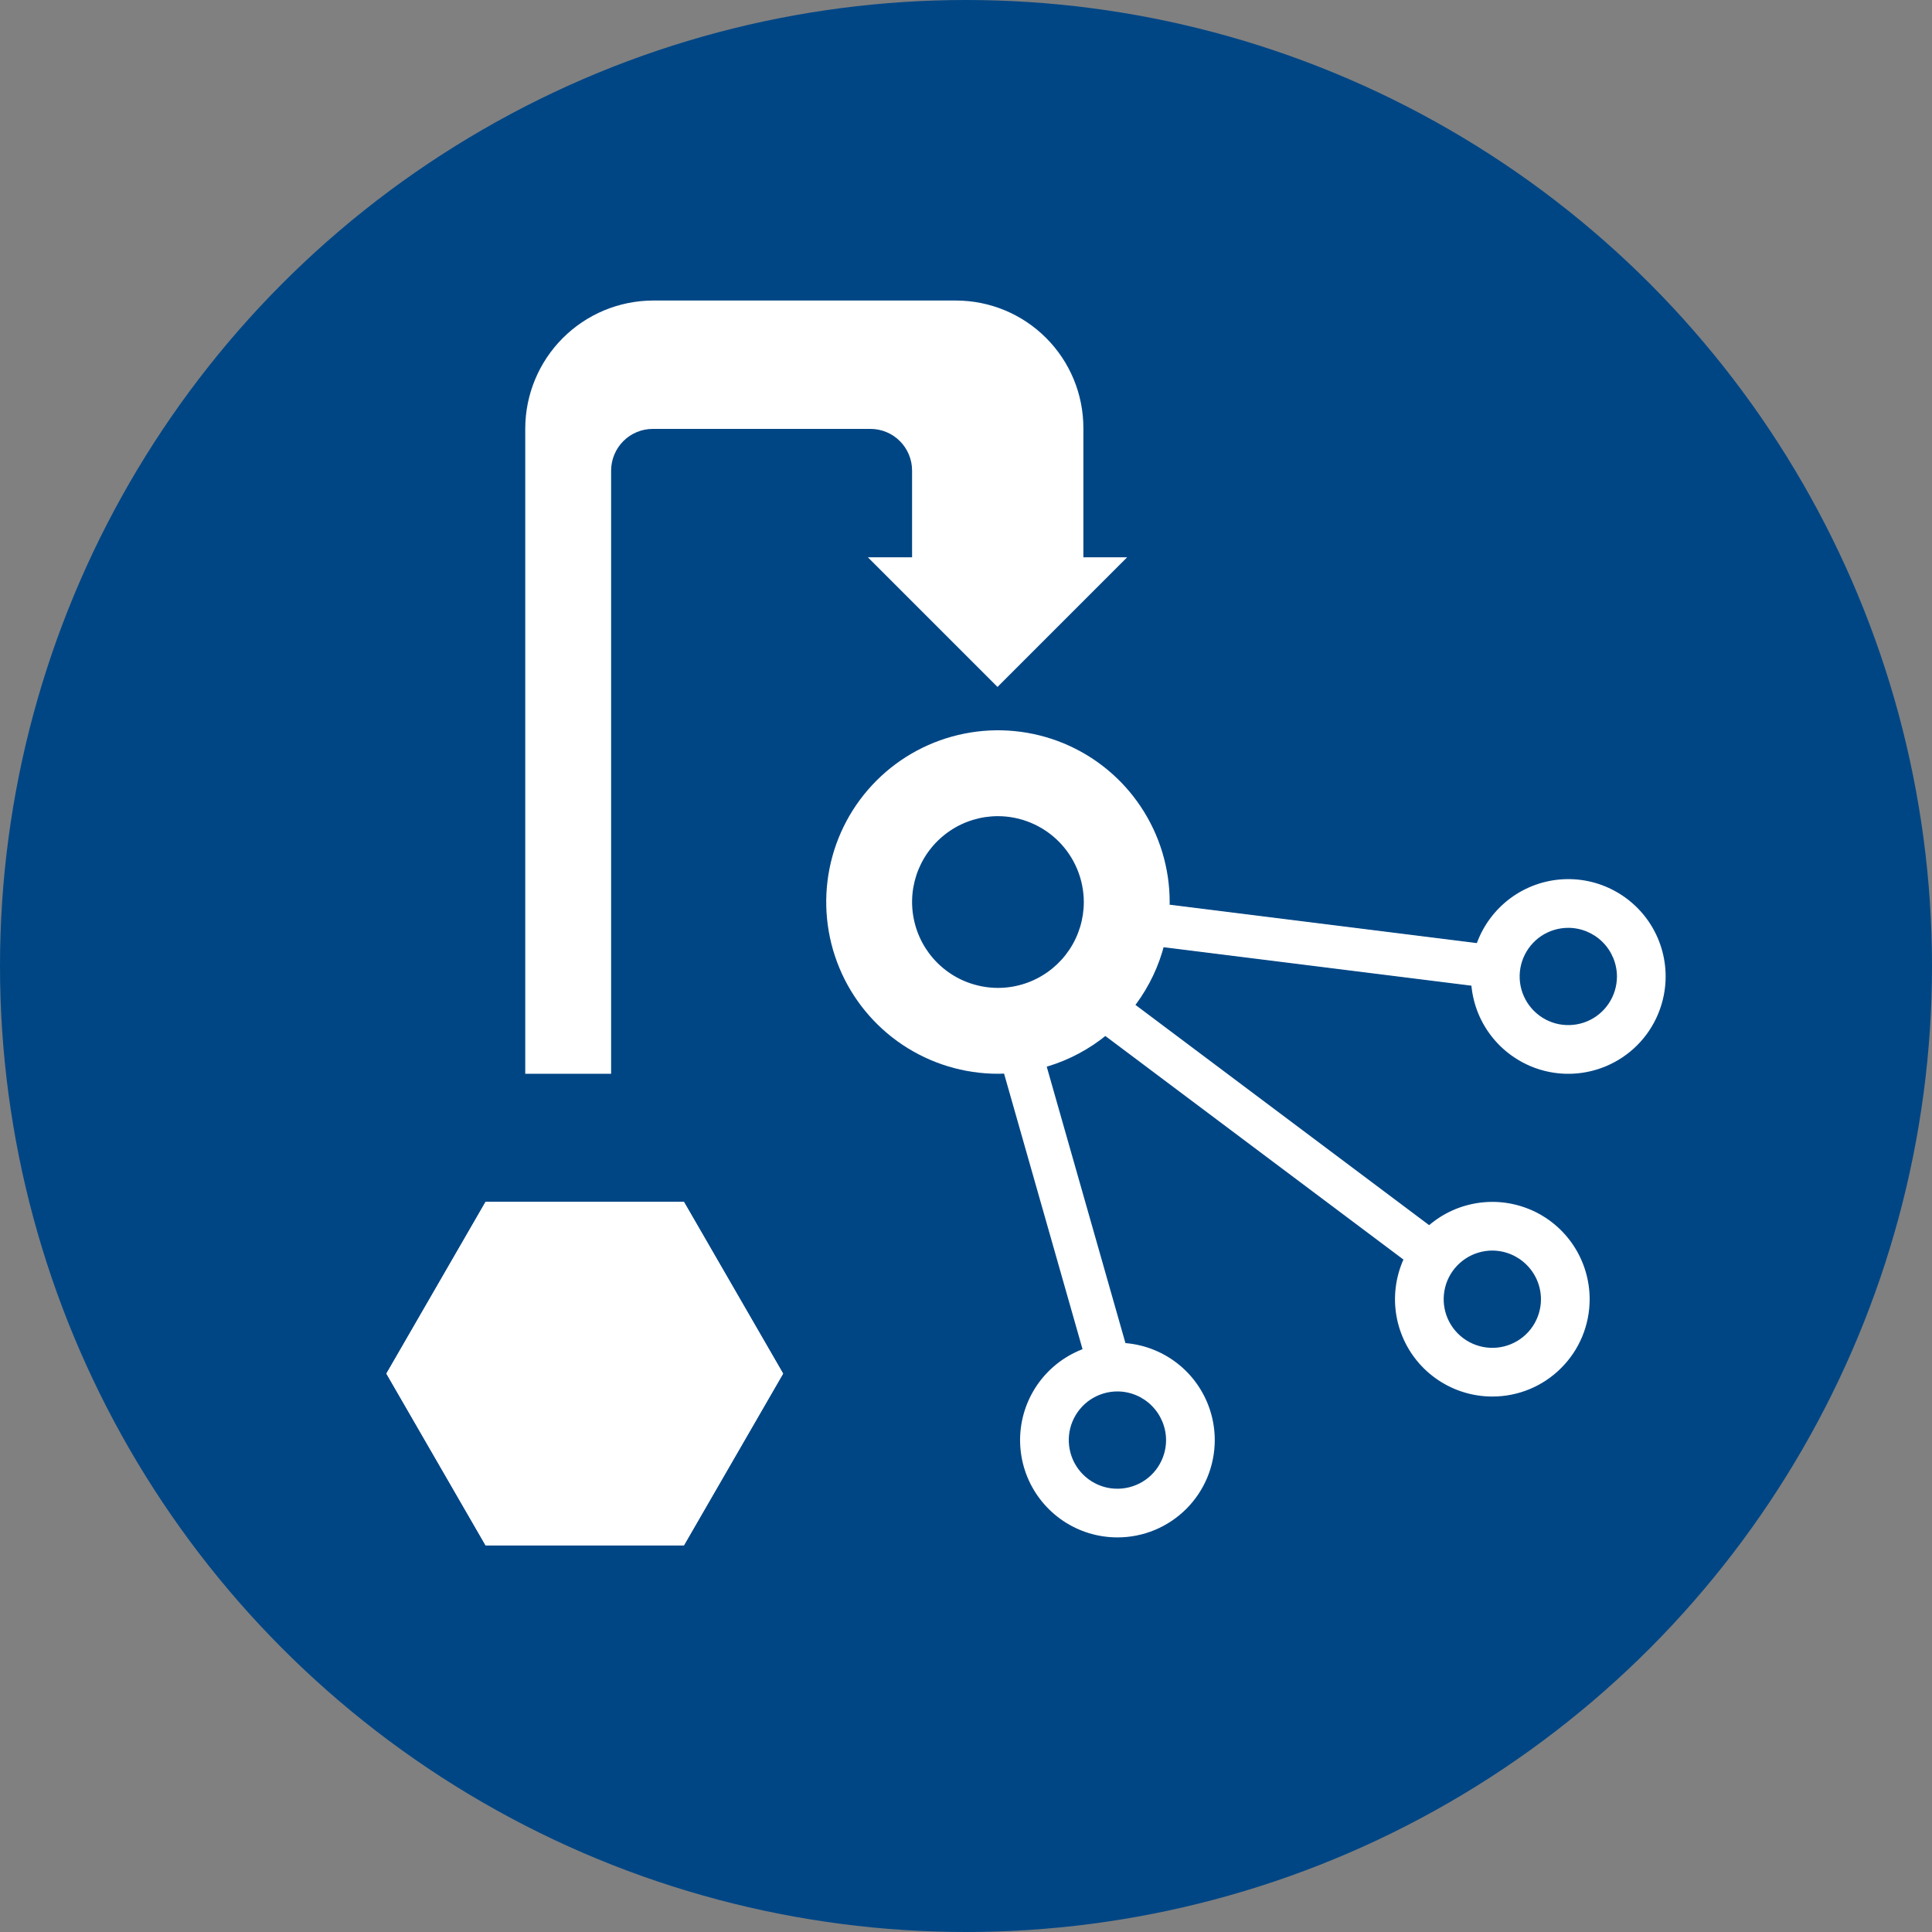
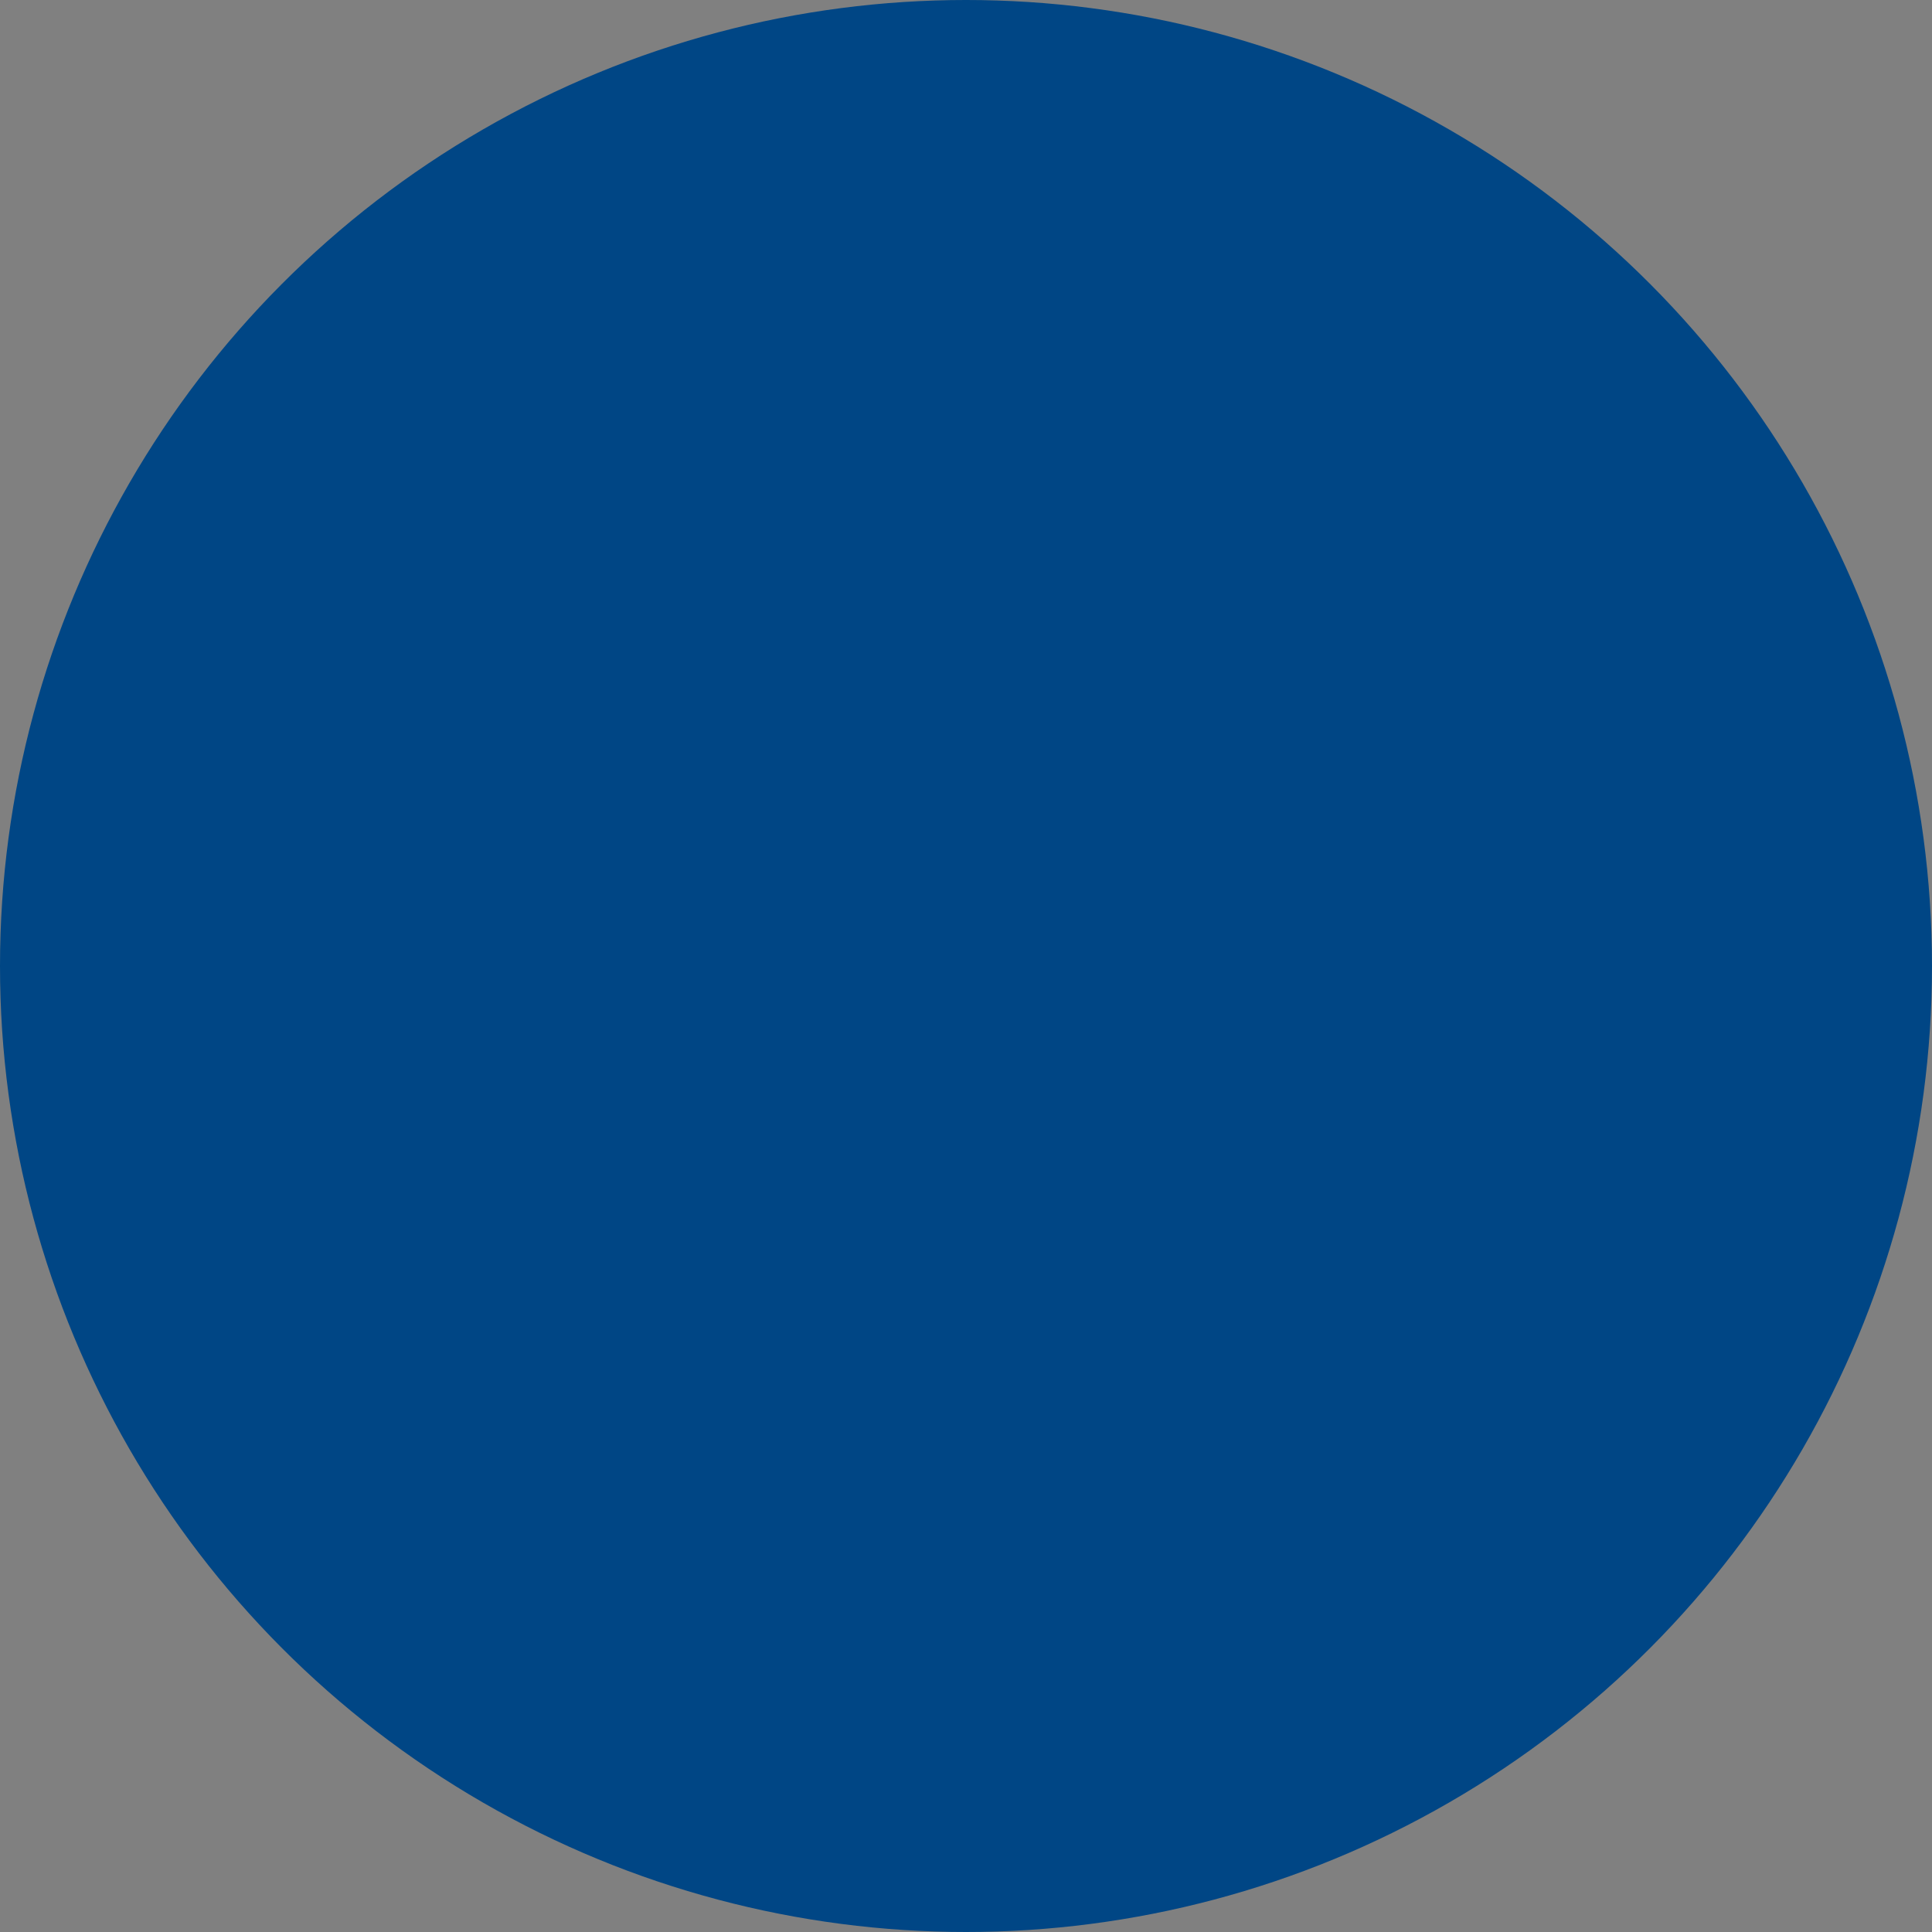
<svg xmlns="http://www.w3.org/2000/svg" width="45" height="45" viewBox="0 0 45 45" fill="none">
  <rect x="0" y="0" width="45" height="45" fill="#808080" stroke="none" />
  <circle cx="22.5" cy="22.5" r="22.5" fill="#004685" />
  <g clip-path="url(#clip0_6204_4663)">
    <path d="M15.93 27.994H11.31L9 31.994L11.31 35.994H15.93L18.24 31.994L15.93 27.994Z" fill="white" />
    <path d="M12.234 9.98L12.234 25.01H14.234V10.96C14.235 10.703 14.337 10.456 14.519 10.274C14.701 10.092 14.947 9.99 15.204 9.99H20.274C20.532 9.99 20.778 10.092 20.96 10.274C21.142 10.456 21.244 10.703 21.244 10.96V12.98H20.214L23.234 16L26.254 12.98H25.234V9.97C25.234 9.182 24.922 8.427 24.364 7.87C23.808 7.313 23.052 7 22.264 7H15.204C14.416 7.004 13.662 7.319 13.105 7.878C12.549 8.436 12.236 9.192 12.234 9.98Z" fill="white" />
-     <path d="M15.93 27.994H11.31L9 31.994L11.31 35.994H15.93L18.24 31.994L15.93 27.994Z" fill="white" />
-     <path d="M23.244 25.01C22.453 25.01 21.68 24.775 21.022 24.336C20.364 23.896 19.851 23.271 19.549 22.541C19.246 21.81 19.167 21.005 19.321 20.229C19.475 19.453 19.856 18.741 20.416 18.181C20.975 17.622 21.688 17.241 22.464 17.087C23.24 16.932 24.044 17.012 24.775 17.314C25.506 17.617 26.131 18.13 26.57 18.788C27.009 19.445 27.244 20.219 27.244 21.01C27.244 22.071 26.823 23.088 26.073 23.838C25.322 24.588 24.305 25.01 23.244 25.01ZM23.244 19.01C22.849 19.01 22.462 19.127 22.133 19.347C21.804 19.567 21.548 19.879 21.396 20.244C21.245 20.61 21.205 21.012 21.283 21.4C21.36 21.788 21.55 22.144 21.83 22.424C22.11 22.704 22.466 22.894 22.854 22.971C23.242 23.049 23.644 23.009 24.009 22.858C24.375 22.706 24.687 22.45 24.907 22.121C25.127 21.792 25.244 21.405 25.244 21.01C25.243 20.48 25.031 19.972 24.657 19.597C24.282 19.223 23.774 19.011 23.244 19.01Z" fill="white" />
-     <path d="M36.529 25.011C36.08 25.011 35.642 24.878 35.269 24.628C34.896 24.379 34.606 24.025 34.434 23.611C34.263 23.197 34.218 22.741 34.305 22.301C34.393 21.861 34.609 21.458 34.926 21.141C35.243 20.823 35.647 20.608 36.086 20.52C36.526 20.433 36.982 20.477 37.396 20.649C37.81 20.821 38.165 21.111 38.414 21.484C38.663 21.857 38.796 22.295 38.796 22.744C38.796 23.041 38.737 23.336 38.623 23.611C38.51 23.886 38.343 24.136 38.132 24.347C37.922 24.557 37.672 24.724 37.396 24.838C37.121 24.952 36.827 25.011 36.529 25.011ZM36.529 21.611C36.305 21.611 36.086 21.677 35.899 21.801C35.713 21.926 35.568 22.103 35.482 22.31C35.396 22.517 35.374 22.744 35.417 22.964C35.461 23.184 35.569 23.386 35.727 23.544C35.886 23.703 36.087 23.811 36.307 23.855C36.527 23.898 36.755 23.876 36.962 23.791C37.169 23.705 37.346 23.56 37.47 23.374C37.595 23.188 37.661 22.969 37.662 22.745C37.661 22.444 37.541 22.156 37.329 21.944C37.117 21.732 36.829 21.612 36.529 21.611Z" fill="white" />
    <path d="M34.759 32.528C34.311 32.528 33.873 32.395 33.5 32.146C33.127 31.897 32.836 31.543 32.665 31.129C32.493 30.714 32.448 30.259 32.536 29.819C32.623 29.379 32.839 28.975 33.156 28.658C33.473 28.341 33.877 28.125 34.317 28.038C34.757 27.95 35.212 27.995 35.627 28.167C36.041 28.338 36.395 28.629 36.644 29.002C36.893 29.375 37.026 29.813 37.026 30.261C37.026 30.559 36.968 30.854 36.854 31.129C36.74 31.404 36.573 31.654 36.362 31.864C36.152 32.075 35.902 32.242 35.627 32.356C35.352 32.47 35.057 32.528 34.759 32.528ZM34.759 29.128C34.535 29.128 34.316 29.195 34.13 29.319C33.944 29.444 33.798 29.62 33.712 29.827C33.627 30.034 33.604 30.262 33.648 30.482C33.691 30.702 33.799 30.903 33.958 31.062C34.116 31.22 34.318 31.328 34.538 31.372C34.757 31.416 34.985 31.394 35.192 31.308C35.399 31.223 35.576 31.078 35.701 30.891C35.825 30.705 35.892 30.486 35.892 30.262C35.891 29.962 35.772 29.674 35.559 29.462C35.347 29.249 35.059 29.129 34.759 29.128Z" fill="white" />
    <path d="M26.027 35.809C25.578 35.809 25.14 35.676 24.767 35.427C24.395 35.178 24.104 34.824 23.932 34.41C23.761 33.996 23.716 33.54 23.803 33.1C23.891 32.66 24.107 32.256 24.424 31.939C24.741 31.622 25.145 31.406 25.584 31.319C26.024 31.232 26.48 31.276 26.894 31.448C27.309 31.619 27.663 31.91 27.912 32.283C28.161 32.656 28.294 33.094 28.294 33.542C28.294 33.84 28.235 34.135 28.122 34.41C28.008 34.685 27.841 34.935 27.63 35.146C27.419 35.356 27.17 35.523 26.895 35.637C26.619 35.751 26.325 35.809 26.027 35.809ZM26.027 32.409C25.803 32.409 25.584 32.476 25.397 32.6C25.211 32.725 25.066 32.902 24.98 33.109C24.894 33.316 24.872 33.543 24.916 33.763C24.959 33.983 25.067 34.185 25.225 34.343C25.384 34.502 25.585 34.61 25.805 34.654C26.025 34.697 26.253 34.675 26.46 34.589C26.667 34.504 26.844 34.359 26.968 34.173C27.093 33.986 27.16 33.767 27.16 33.543C27.159 33.243 27.039 32.955 26.827 32.743C26.615 32.53 26.327 32.41 26.027 32.409Z" fill="white" />
    <path d="M23.76 24.492L25.76 31.515" stroke="white" />
    <path d="M26.76 21.516L34.76 22.516" stroke="white" />
    <path d="M25.76 23.516L33.76 29.516" stroke="white" />
  </g>
  <defs>
    <clipPath id="clip0_6204_4663">
-       <rect width="29.795" height="28.995" fill="white" transform="translate(9 7)" />
-     </clipPath>
+       </clipPath>
  </defs>
</svg>